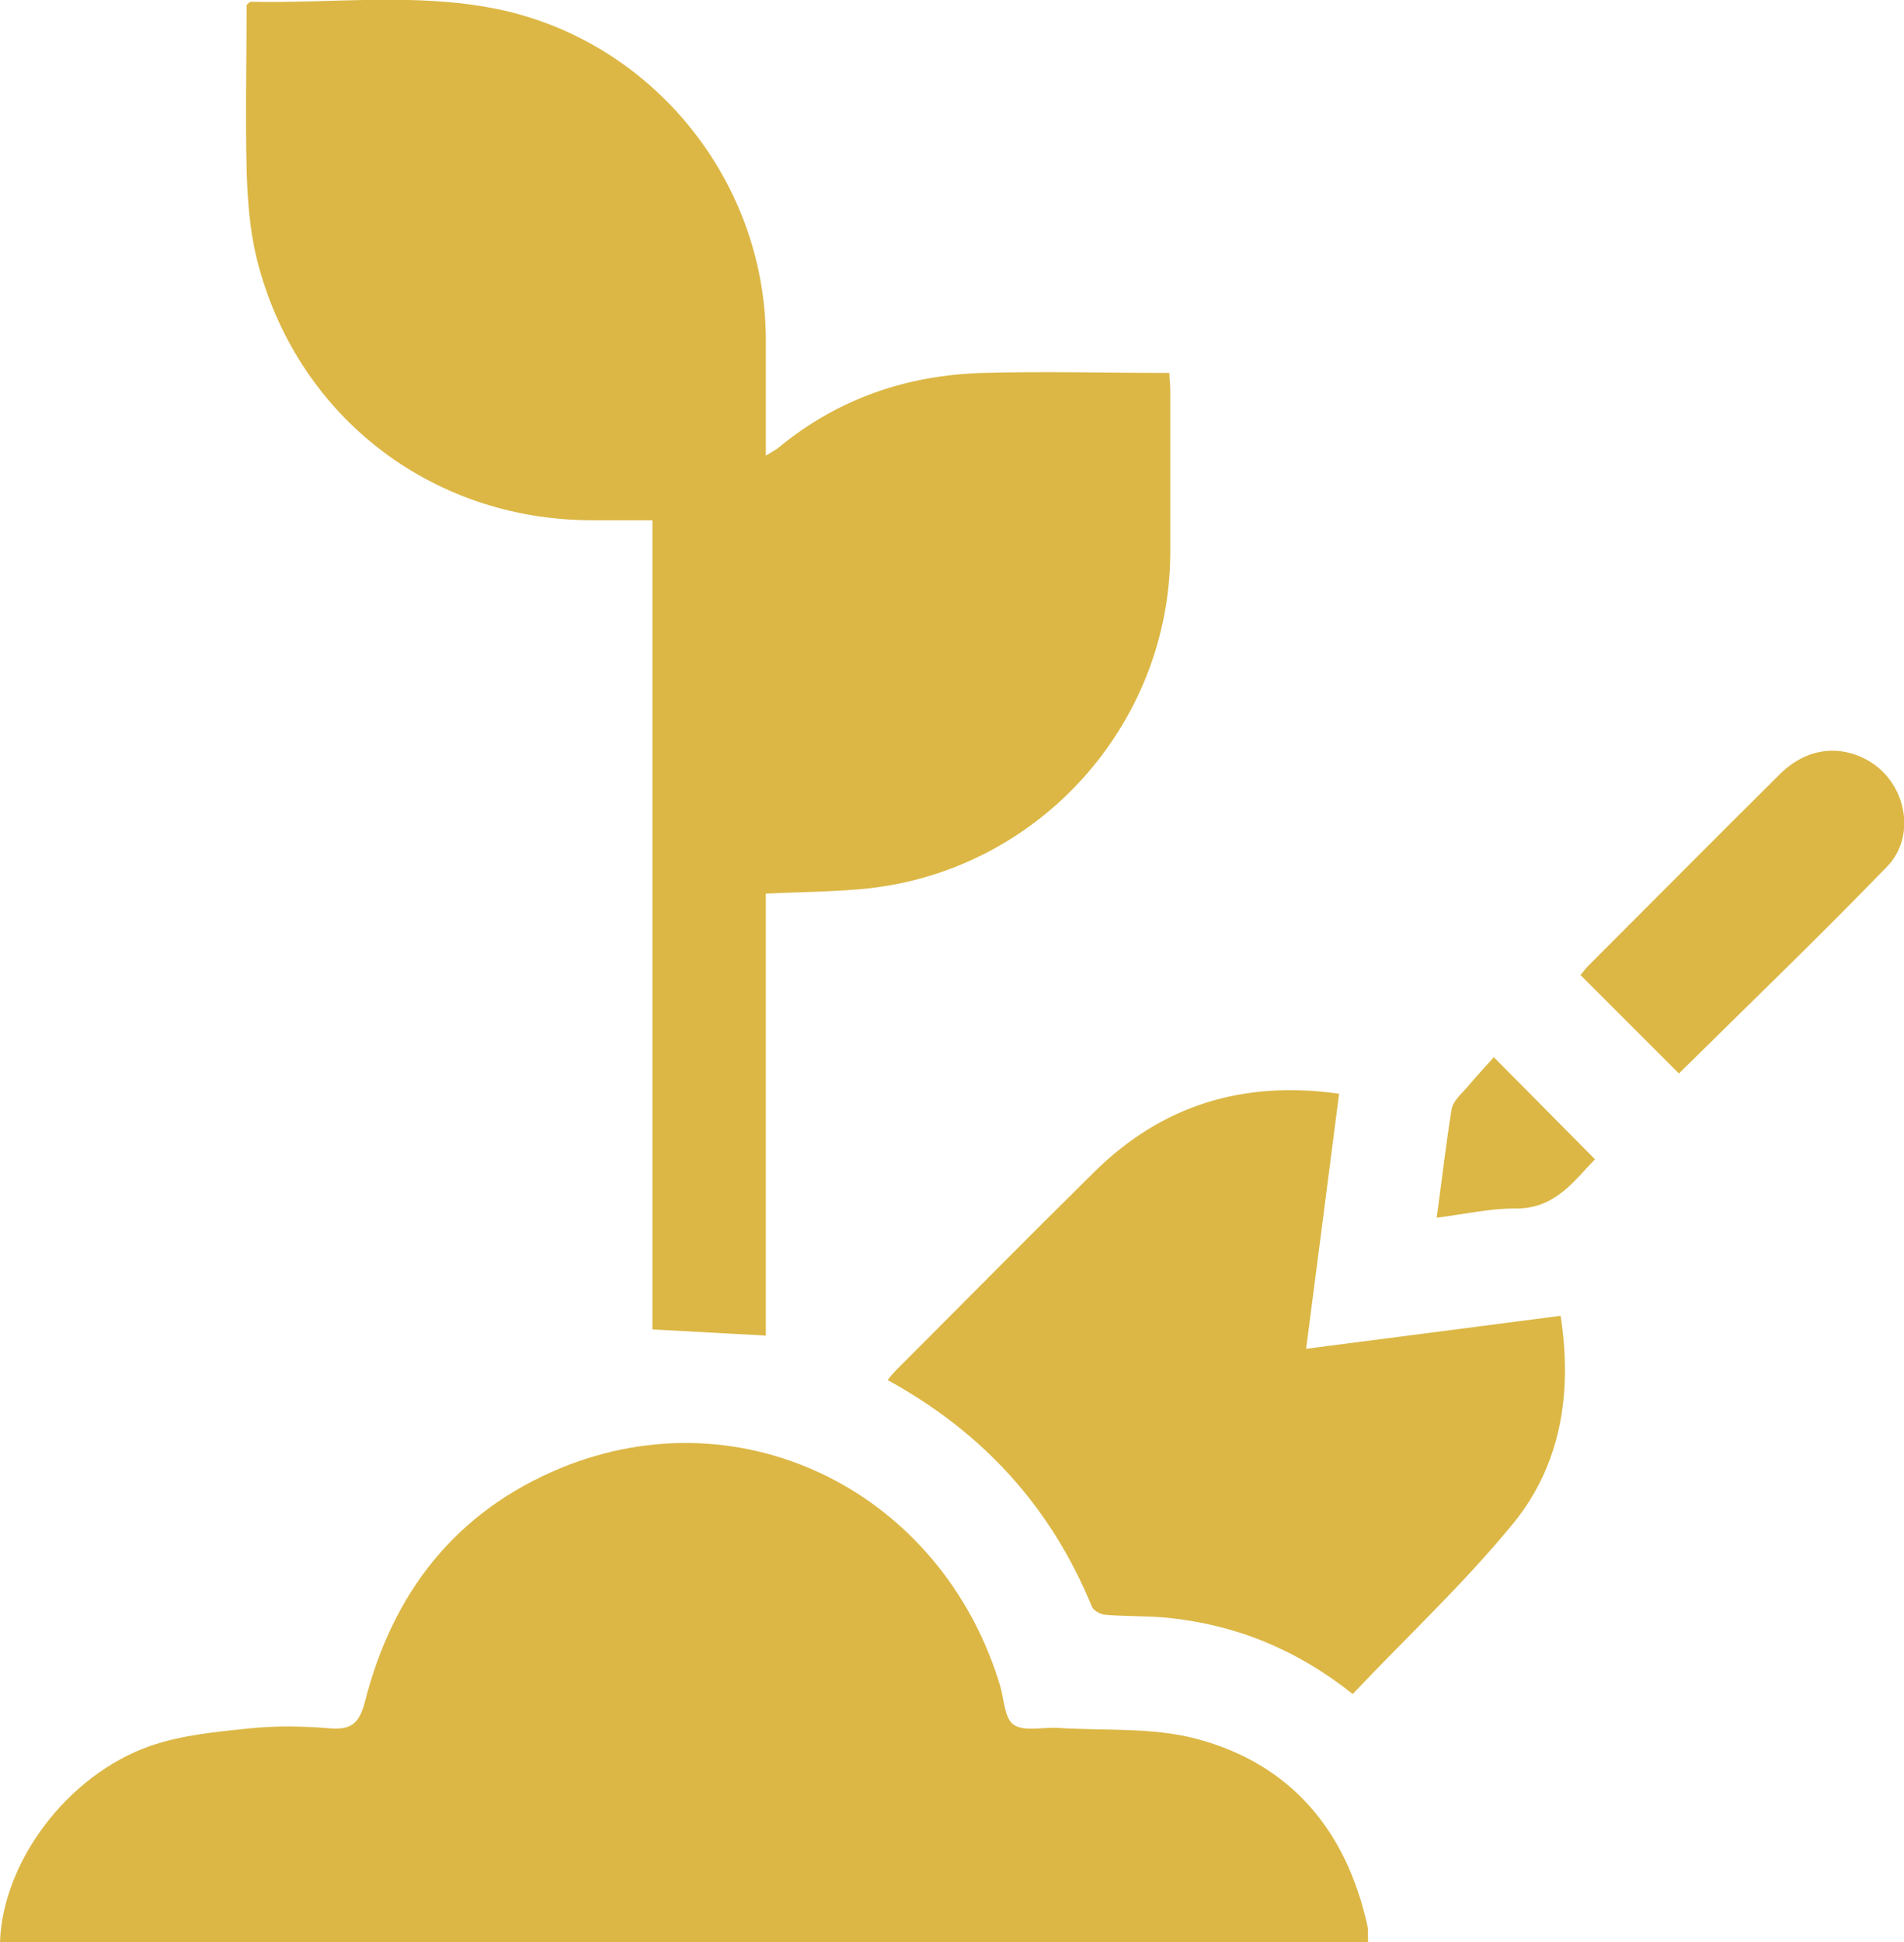
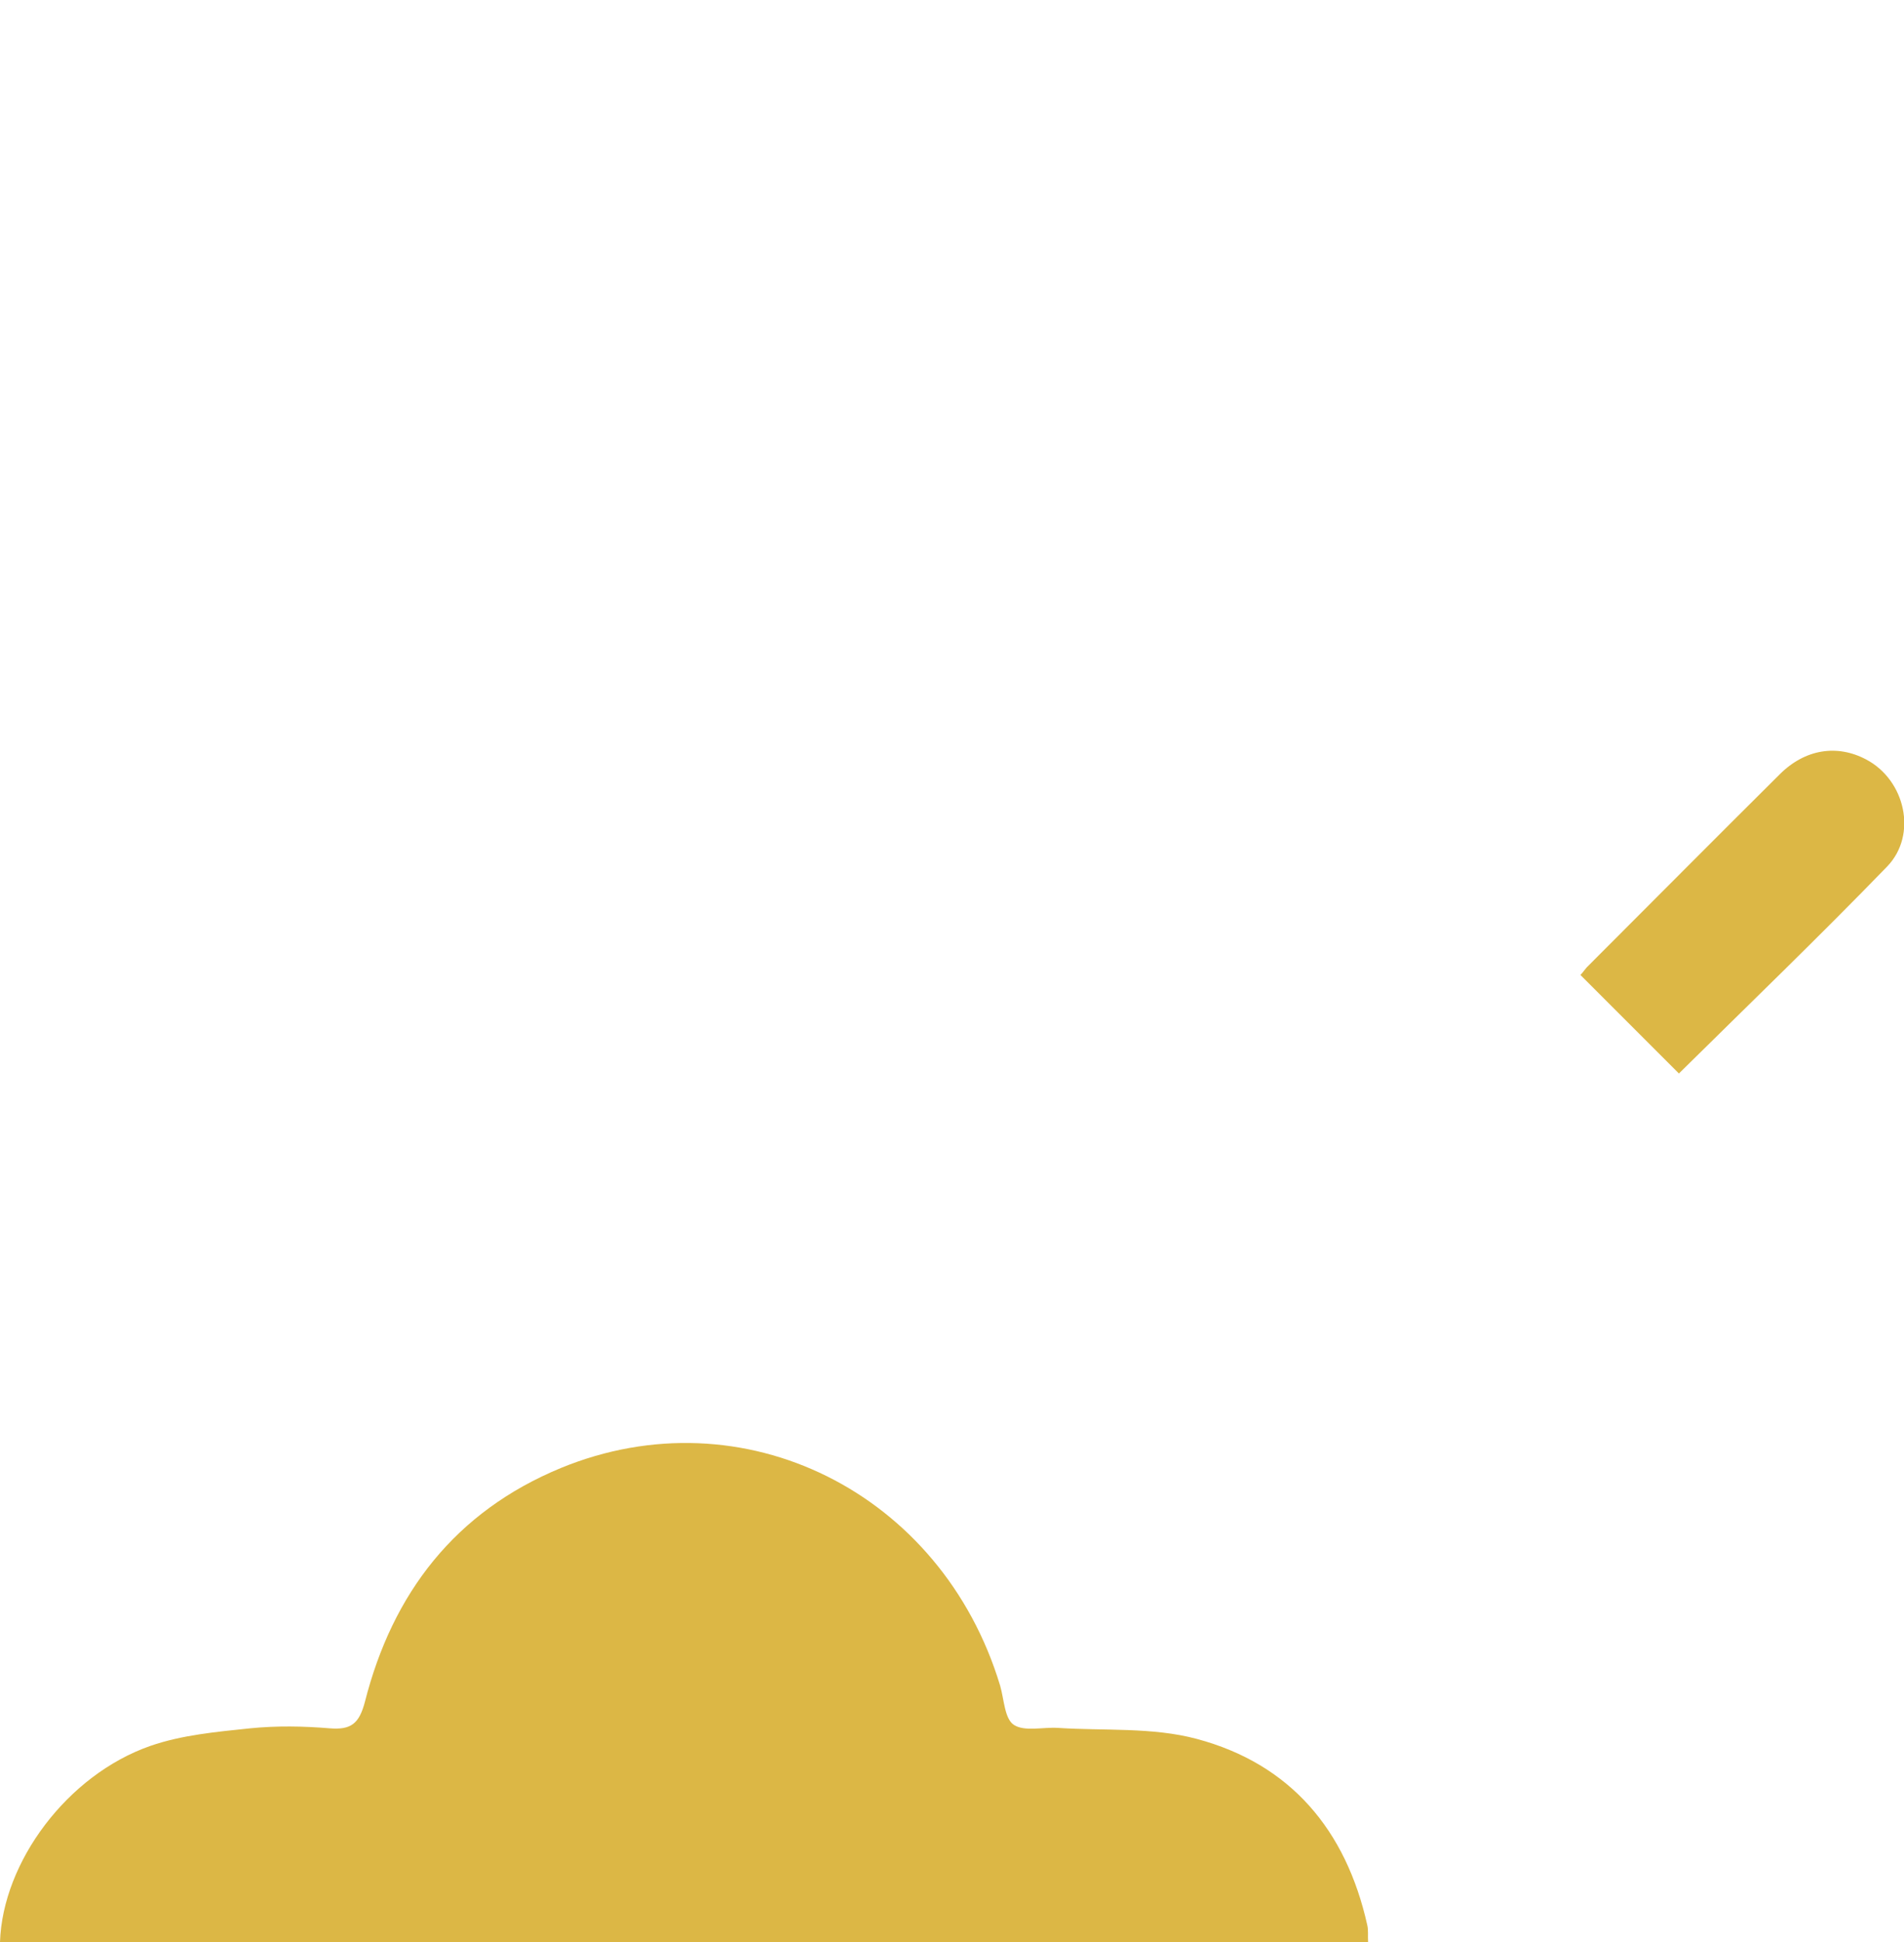
<svg xmlns="http://www.w3.org/2000/svg" id="b" viewBox="0 0 43.31 44.16">
  <defs>
    <style>.d{fill:#dcb745;stroke-width:0px;}</style>
  </defs>
  <g id="c">
    <path class="d" d="M0,44.16c.06-1.82,1.53-3.8,3.42-4.46.72-.25,1.51-.32,2.27-.4.6-.06,1.21-.05,1.81,0,.49.04.67-.11.8-.6.63-2.48,2.06-4.33,4.46-5.32,4.14-1.7,8.66.55,9.99,4.95.09.31.1.75.31.89.24.16.66.05,1,.07,1.05.07,2.15-.02,3.16.25,2.14.57,3.4,2.08,3.88,4.23.03.12.01.26.02.39H0Z" />
-     <path class="d" d="M17.42,30.37c-.87-.05-1.7-.09-2.58-.14V11.83c-.49,0-.93,0-1.37,0-3.69,0-6.77-2.41-7.64-5.99-.15-.63-.2-1.3-.22-1.96-.03-1.26,0-2.52,0-3.77.05-.04.07-.07.09-.07,1.86.04,3.74-.21,5.58.16,3.53.71,6.11,3.87,6.14,7.47,0,.87,0,1.75,0,2.69.13-.08.23-.13.3-.19,1.35-1.11,2.91-1.64,4.64-1.69,1.4-.04,2.81,0,4.24,0,0,.14.02.27.02.39,0,1.24,0,2.47,0,3.71-.02,3.9-2.98,7.19-6.86,7.62-.75.08-1.52.08-2.34.12v10.06Z" />
-     <path class="d" d="M35.5,29.93c.27,1.76,0,3.38-1.07,4.7-1.12,1.37-2.43,2.59-3.66,3.89-1.27-1.01-2.65-1.57-4.18-1.73-.47-.05-.95-.03-1.42-.07-.12,0-.29-.09-.33-.18-.93-2.27-2.48-3.97-4.65-5.16.07-.09.13-.16.19-.22,1.5-1.5,3-3.02,4.51-4.51,1.53-1.51,3.37-2.09,5.57-1.78-.25,1.93-.49,3.82-.75,5.8,1.95-.25,3.85-.5,5.79-.75Z" />
    <path class="d" d="M38.19,24.41c-.74-.74-1.48-1.48-2.24-2.24.04-.04.09-.11.14-.17,1.46-1.46,2.92-2.93,4.39-4.39.58-.58,1.31-.69,1.97-.34.89.47,1.17,1.71.48,2.43-1.55,1.6-3.15,3.14-4.74,4.71Z" />
-     <path class="d" d="M36.28,26.36c-.48.5-.92,1.14-1.83,1.12-.57,0-1.15.13-1.77.21.12-.87.21-1.67.34-2.47.03-.17.2-.33.33-.47.21-.25.43-.49.63-.71.8.81,1.55,1.56,2.3,2.32Z" />
  </g>
</svg>